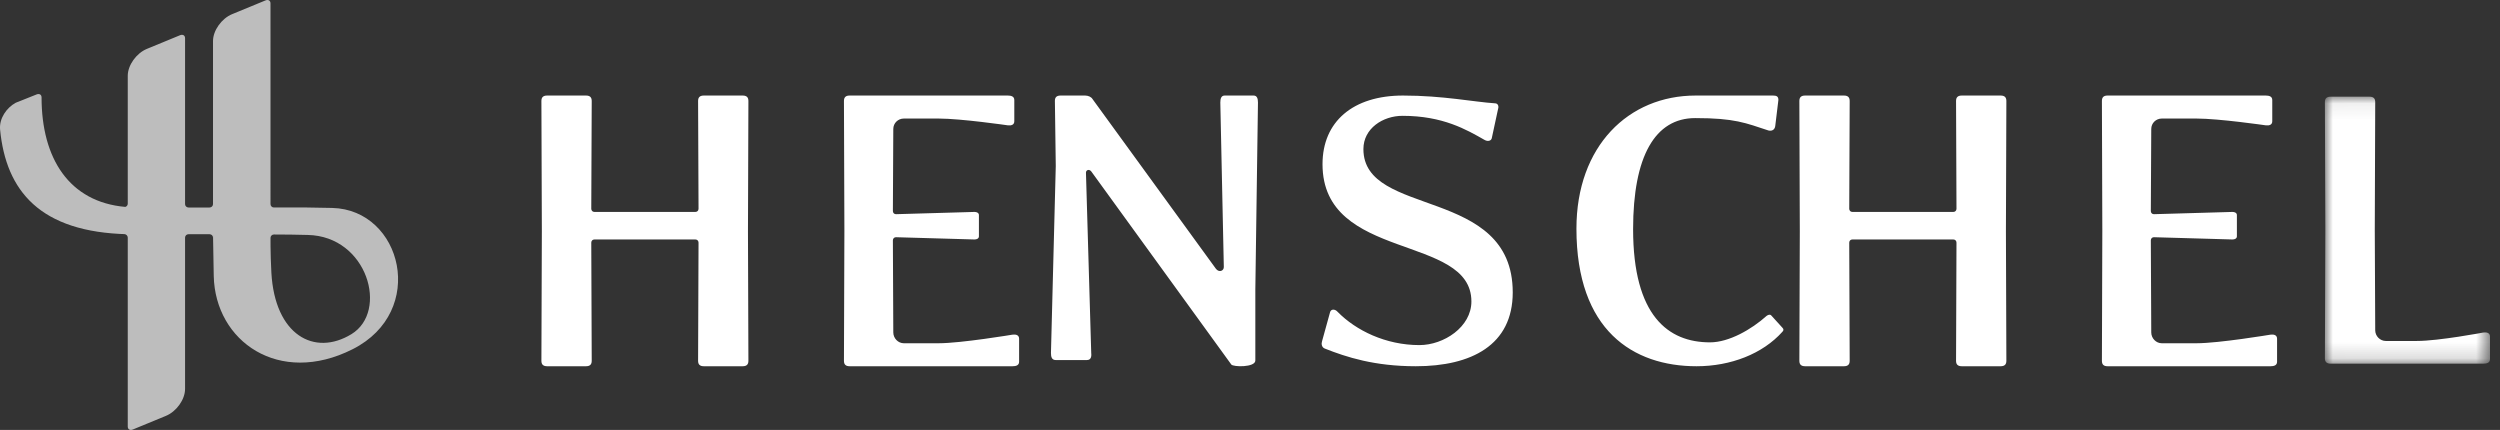
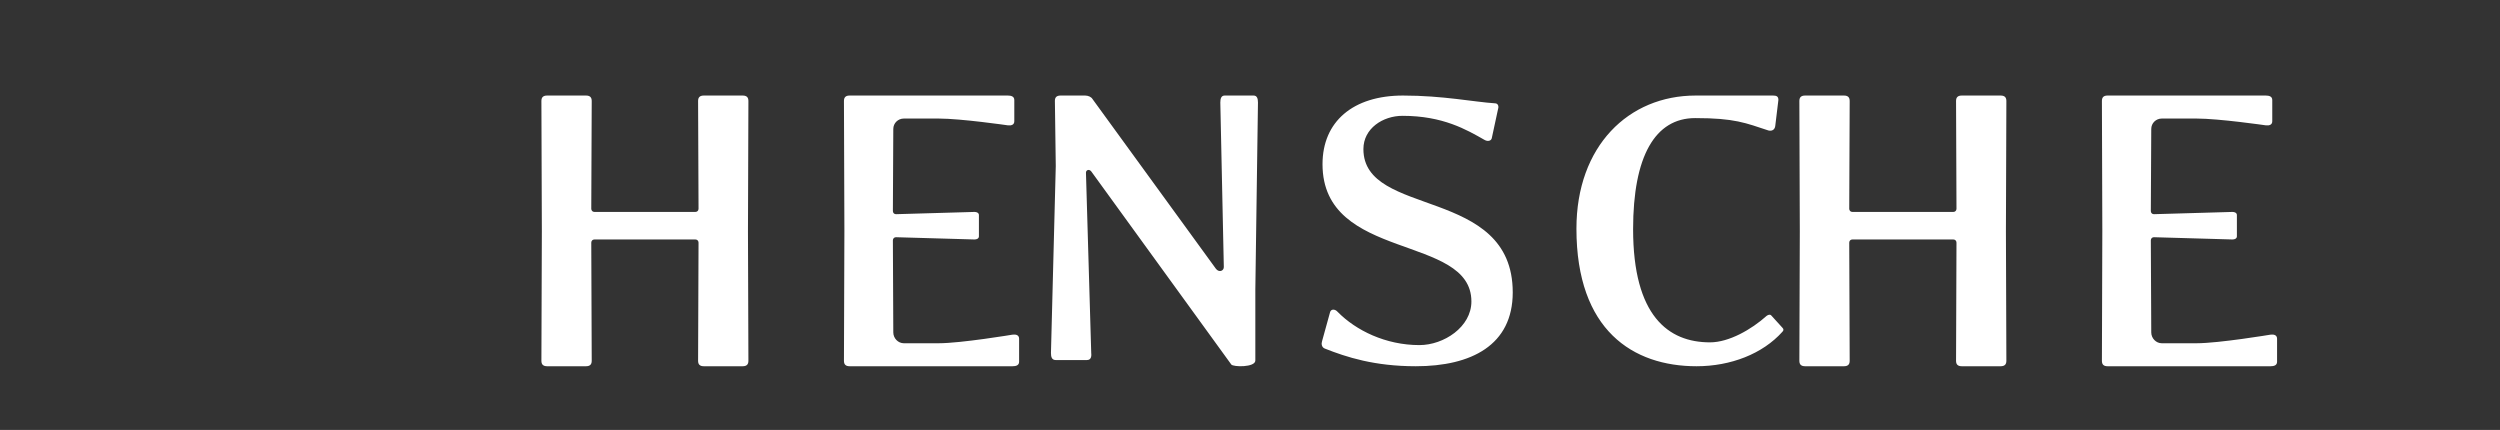
<svg xmlns="http://www.w3.org/2000/svg" xmlns:xlink="http://www.w3.org/1999/xlink" width="157" height="27" viewBox="0 0 157 27">
  <rect x="0" y="0" width="157" height="27" fill="#333333" stroke="none" />
  <defs>
    <polygon id="logo-mobile-a" points=".003 .072 10.372 .072 10.372 16.838 .003 16.838" />
  </defs>
  <g fill="none" fill-rule="evenodd">
    <path fill="#FFF" d="M46.64 23L44.201 23C43.951 23 43.84 22.887 43.84 22.66L43.868 15.237C43.868 15.123 43.785 15.039 43.674 15.039L37.327 15.039C37.215 15.039 37.132 15.123 37.132 15.237L37.16 22.66C37.16 22.887 37.049 23 36.8 23L34.361 23C34.111 23 34 22.887 34 22.66L34.028 14.528 34 6.34C34 6.113 34.111 6 34.361 6L36.8 6C37.049 6 37.16 6.113 37.16 6.34L37.132 13.111C37.132 13.224 37.215 13.309 37.327 13.309L43.674 13.309C43.785 13.309 43.868 13.224 43.868 13.111L43.84 6.34C43.84 6.113 43.951 6 44.201 6L46.64 6C46.889 6 47 6.113 47 6.34L46.972 14.528 47 22.66C47 22.887 46.889 23 46.64 23M125.64 23L123.201 23C122.951 23 122.84 22.887 122.84 22.66L122.867 15.237C122.867 15.123 122.784 15.039 122.673 15.039L116.327 15.039C116.215 15.039 116.132 15.123 116.132 15.237L116.16 22.66C116.16 22.887 116.049 23 115.8 23L113.361 23C113.111 23 113 22.887 113 22.66L113.028 14.528 113 6.34C113 6.113 113.111 6 113.361 6L115.8 6C116.049 6 116.16 6.113 116.16 6.34L116.132 13.111C116.132 13.224 116.215 13.309 116.327 13.309L122.673 13.309C122.784 13.309 122.867 13.224 122.867 13.111L122.84 6.34C122.84 6.113 122.951 6 123.201 6L125.64 6C125.889 6 126 6.113 126 6.34L125.972 14.528 126 22.66C126 22.887 125.889 23 125.64 23M63.588 23L53.357 23C53.109 23 53 22.887 53 22.66L53.028 14.5 53 6.34C53 6.113 53.109 6 53.357 6L63.287 6C63.506 6 63.698 6.056 63.698 6.283L63.698 7.615C63.698 7.841 63.506 7.898 63.287 7.87 63.287 7.87 60.351 7.445 58.952 7.445L56.758 7.445C56.402 7.445 56.099 7.728 56.099 8.097L56.073 13.253C56.073 13.367 56.155 13.451 56.265 13.451L61.202 13.309C61.338 13.309 61.476 13.367 61.476 13.508L61.476 14.84C61.476 14.982 61.338 15.039 61.202 15.039L56.265 14.897C56.155 14.897 56.073 14.982 56.073 15.095L56.099 20.875C56.099 21.244 56.402 21.556 56.758 21.556L58.952 21.556C60.351 21.556 63.588 21.016 63.588 21.016 63.807 20.988 64 21.045 64 21.272L64 22.717C64 22.944 63.807 23 63.588 23M78.835 18.182L78.835 22.64C78.835 23.082 77.433 23.054 77.323 22.888L68.529 10.762C68.391 10.596 68.198 10.679 68.198 10.845L68.529 22.169C68.557 22.417 68.501 22.611 68.254 22.611L66.302 22.611C66.055 22.611 66 22.417 66 22.169L66.302 10.429 66.247 6.332C66.247 6.111 66.357 6 66.604 6L68.144 6C68.336 6 68.529 6.083 68.611 6.222L76.361 16.881C76.554 17.13 76.856 17.019 76.856 16.77L76.636 6.443C76.636 6.194 76.691 6 76.911 6L78.725 6C78.945 6 79 6.194 79 6.443L78.835 18.182zM88.914 23C86.319 23 84.561 22.431 83.193 21.888 82.998 21.807 82.97 21.59 83.025 21.428L83.527 19.611C83.584 19.394 83.835 19.394 84.003 19.584 85.147 20.749 87.018 21.672 89.139 21.672 90.673 21.672 92.404 20.533 92.404 18.933 92.404 14.676 83.054 16.439 83.054 10.311 83.054 7.627 84.979 6 88.107 6 90.618 6 92.6 6.407 93.884 6.488 94.079 6.488 94.135 6.678 94.079 6.841L93.688 8.657C93.661 8.848 93.437 8.901 93.241 8.793 92.097 8.141 90.618 7.274 88.077 7.274 86.85 7.274 85.622 8.061 85.622 9.362 85.622 13.7 95 11.667 95 18.364 95 21.672 92.404 23 88.914 23M106.542 23C102.559 23 99 20.75 99 14.361 99 9.166 102.277 6 106.485 6L111.344 6C111.57 6 111.683 6.055 111.683 6.278L111.485 7.916C111.456 8.139 111.287 8.25 111.061 8.195 109.621 7.722 108.943 7.416 106.456 7.416 103.942 7.416 102.559 9.806 102.559 14.389 102.559 19.833 104.763 21.5 107.389 21.5 108.576 21.5 109.988 20.694 110.948 19.833 111.033 19.778 111.146 19.723 111.231 19.806L111.937 20.583C112.021 20.666 112.021 20.75 111.937 20.833 110.694 22.222 108.689 23 106.542 23M142.589 23L132.356 23C132.107 23 132 22.887 132 22.66L132.026 14.5 132 6.34C132 6.113 132.107 6 132.356 6L142.286 6C142.507 6 142.698 6.056 142.698 6.283L142.698 7.615C142.698 7.841 142.507 7.898 142.286 7.87 142.286 7.87 139.352 7.445 137.951 7.445L135.757 7.445C135.401 7.445 135.099 7.728 135.099 8.097L135.072 13.253C135.072 13.367 135.153 13.451 135.264 13.451L140.201 13.309C140.339 13.309 140.477 13.367 140.477 13.508L140.477 14.84C140.477 14.982 140.339 15.039 140.201 15.039L135.264 14.897C135.153 14.897 135.072 14.982 135.072 15.095L135.099 20.875C135.099 21.244 135.401 21.556 135.757 21.556L137.951 21.556C139.352 21.556 142.589 21.016 142.589 21.016 142.808 20.988 143 21.045 143 21.272L143 22.717C143 22.944 142.808 23 142.589 23" />
    <g transform="translate(146 6)">
      <mask id="logo-mobile-b" fill="#fff">
        <use xlink:href="#logo-mobile-a" />
      </mask>
-       <path fill="#FFF" d="M9.956,16.838 L0.364,16.838 C0.114,16.838 0.003,16.726 0.003,16.502 L0.031,8.455 L0.003,0.407 C0.003,0.184 0.114,0.072 0.364,0.072 L2.803,0.072 C3.053,0.072 3.164,0.184 3.164,0.407 L3.136,8.455 L3.164,14.742 C3.164,15.106 3.469,15.413 3.829,15.413 L5.771,15.413 C7.155,15.413 9.956,14.882 9.956,14.882 C10.177,14.853 10.372,14.91 10.372,15.133 L10.372,16.558 C10.372,16.782 10.177,16.838 9.956,16.838" mask="url(#logo-mobile-b)" />
    </g>
-     <path fill="#BDBDBD" d="M22.068,20.986 C19.746,22.401 17.259,21.049 17.042,17.12 C16.975,15.909 16.988,14.726 16.988,14.726 L16.988,14.939 C16.988,14.822 17.083,14.727 17.201,14.726 C18.212,14.727 18.318,14.735 19.326,14.755 C23.079,14.831 24.42,19.556 22.068,20.986 M20.868,13.059 C19.374,13.021 19.234,13.03 17.201,13.031 C17.083,13.031 16.988,12.936 16.988,12.818 L16.988,13.031 L16.987,0.21 C16.987,0.038 16.847,-0.045 16.674,0.025 L14.581,0.887 C13.916,1.16 13.377,1.917 13.377,2.578 L13.377,12.818 C13.377,12.936 13.282,13.031 13.163,13.031 L11.836,13.031 C11.718,13.031 11.622,12.936 11.622,12.818 L11.622,2.396 C11.622,2.224 11.481,2.141 11.307,2.212 L9.226,3.069 C8.562,3.342 8.023,4.099 8.023,4.76 L8.023,12.792 C8.023,12.887 7.959,12.967 7.872,12.994 C4.338,12.685 2.61,9.942 2.61,6.116 C2.61,5.94 2.469,5.861 2.295,5.932 L0.994,6.45 C0.411,6.763 -0.056,7.438 0.005,8.133 C0.374,11.978 2.505,14.585 8.023,14.709 L7.808,14.709 C7.927,14.709 8.023,14.804 8.023,14.921 L8.023,26.79 C8.023,26.963 8.164,27.046 8.338,26.974 L10.419,26.117 C11.083,25.844 11.622,25.088 11.622,24.427 L11.622,14.919 C11.623,14.803 11.718,14.709 11.836,14.709 L13.165,14.709 C13.282,14.71 13.377,14.804 13.377,14.921 L13.377,14.709 C13.377,14.709 13.407,16.611 13.423,17.33 C13.512,21.445 17.532,24.256 22.142,21.932 C26.86,19.556 25.245,13.168 20.868,13.059" />
  </g>
</svg>